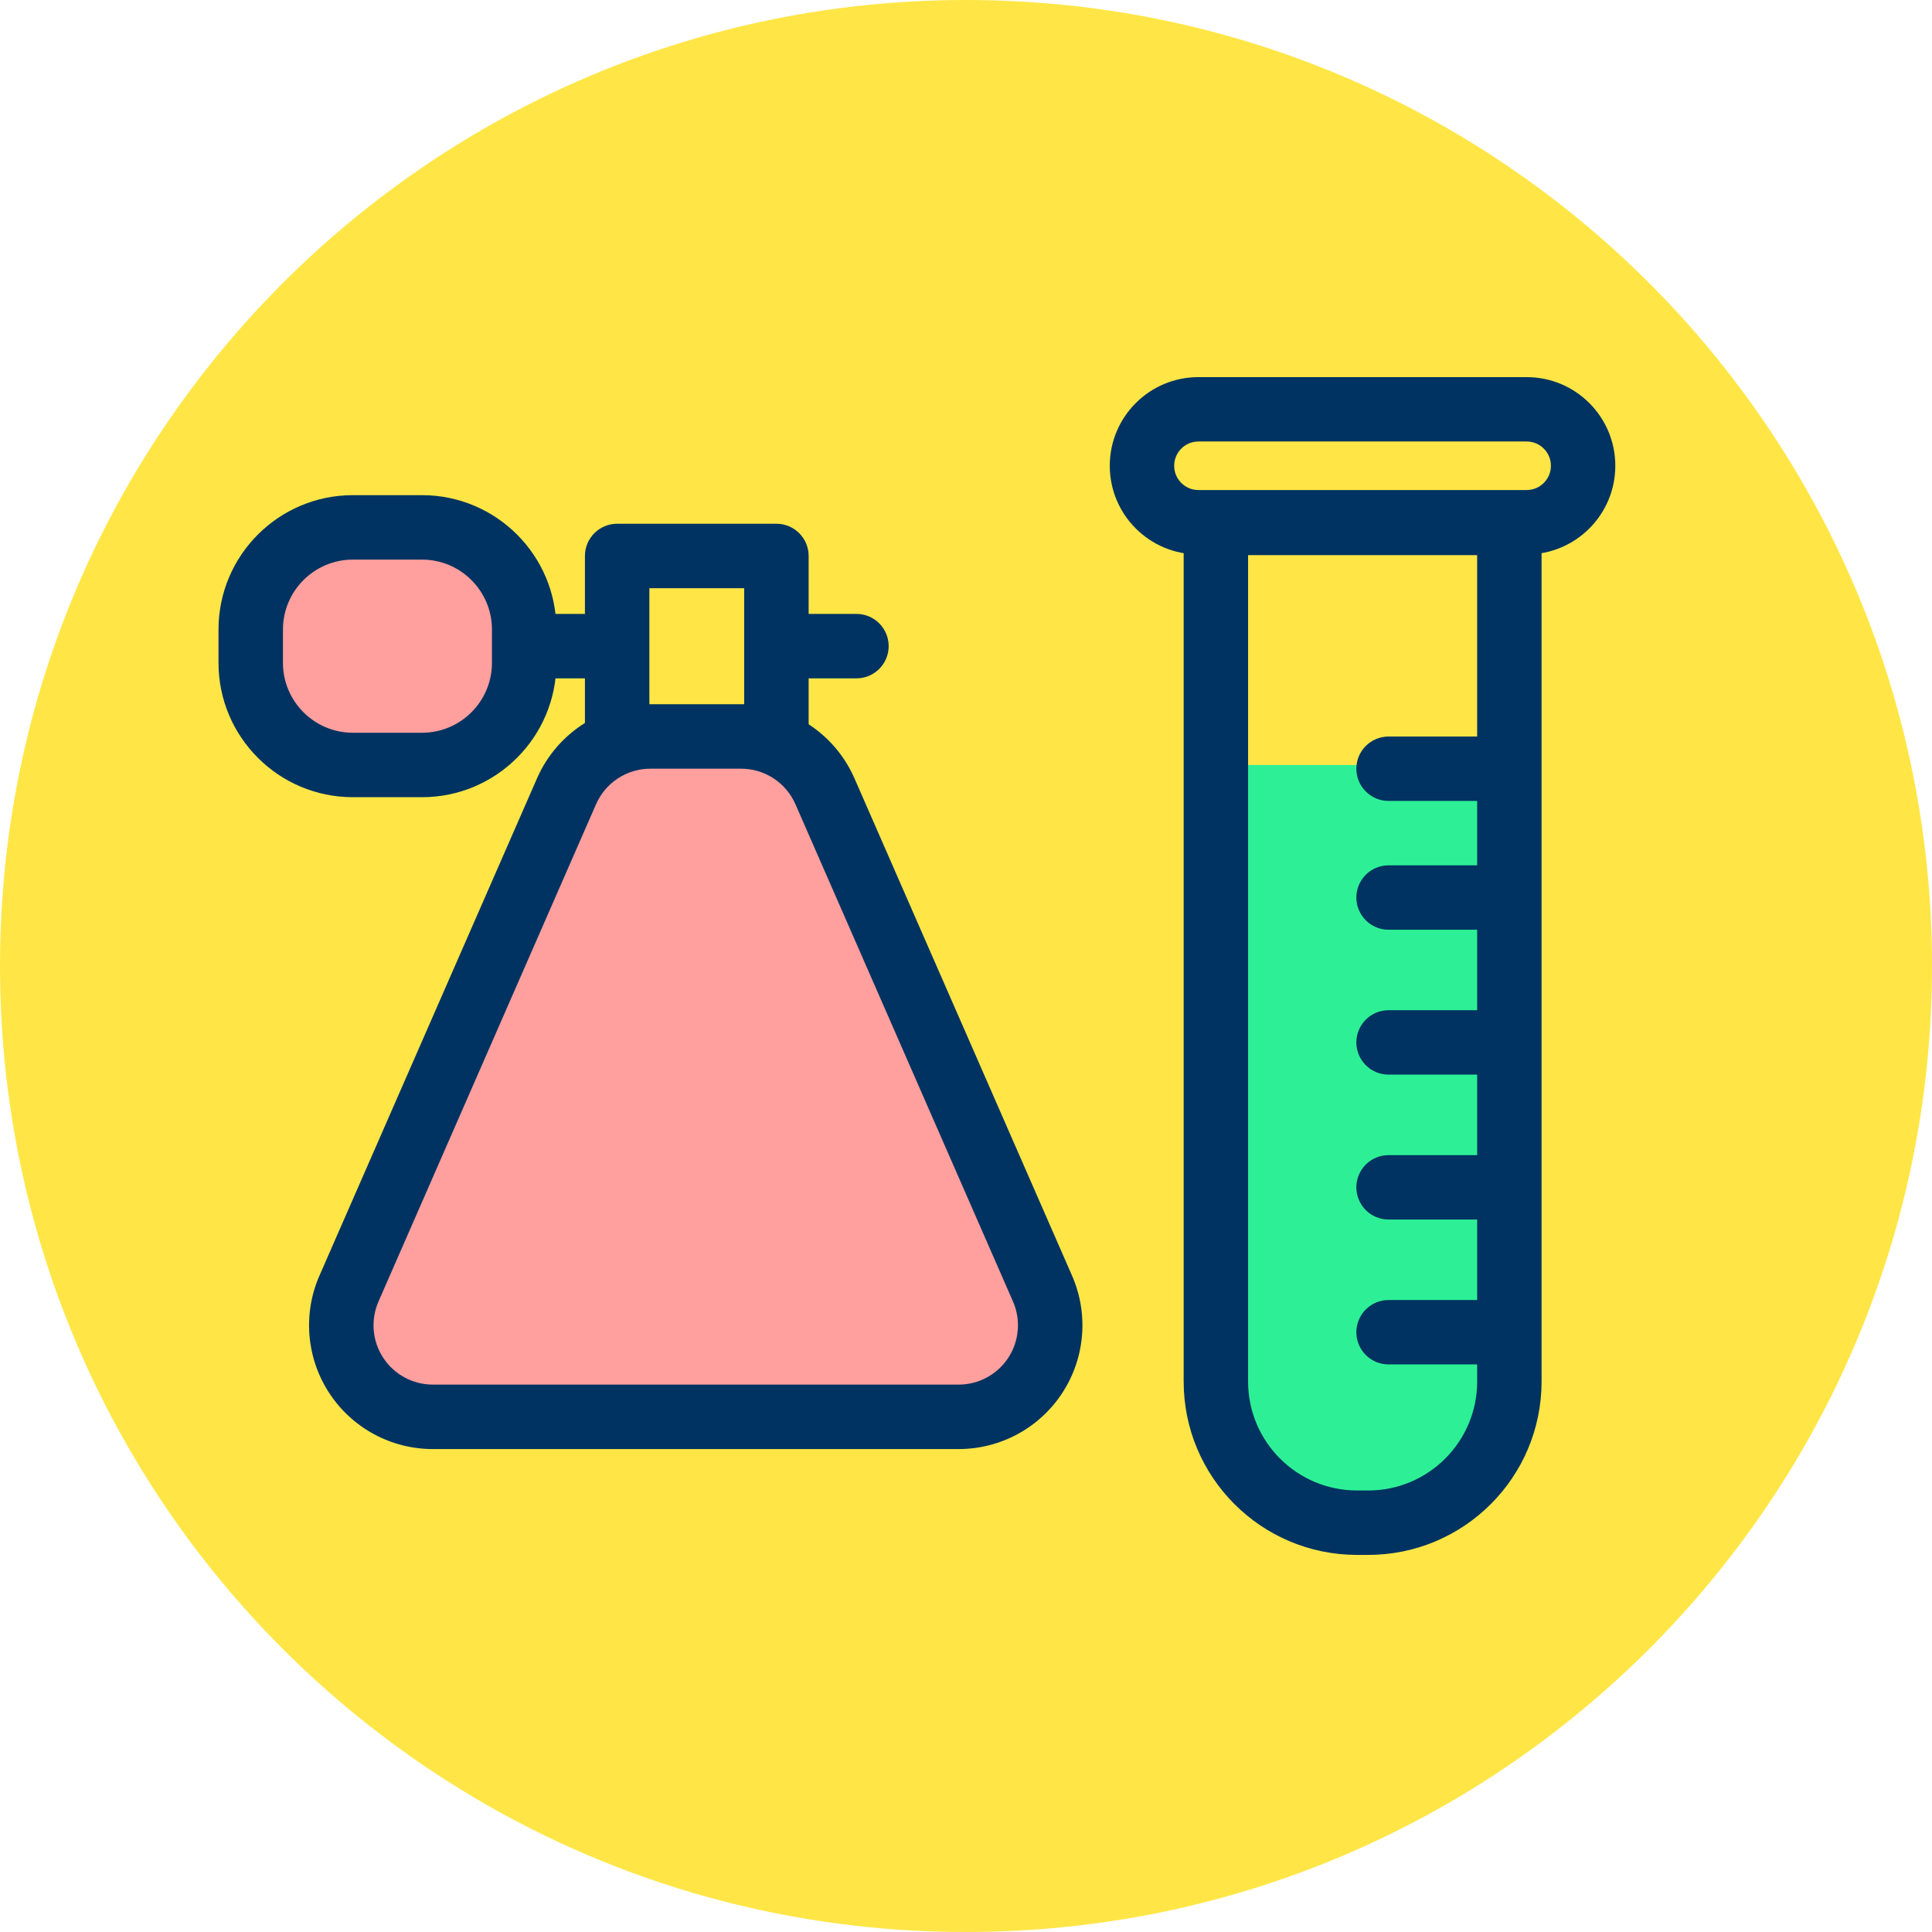
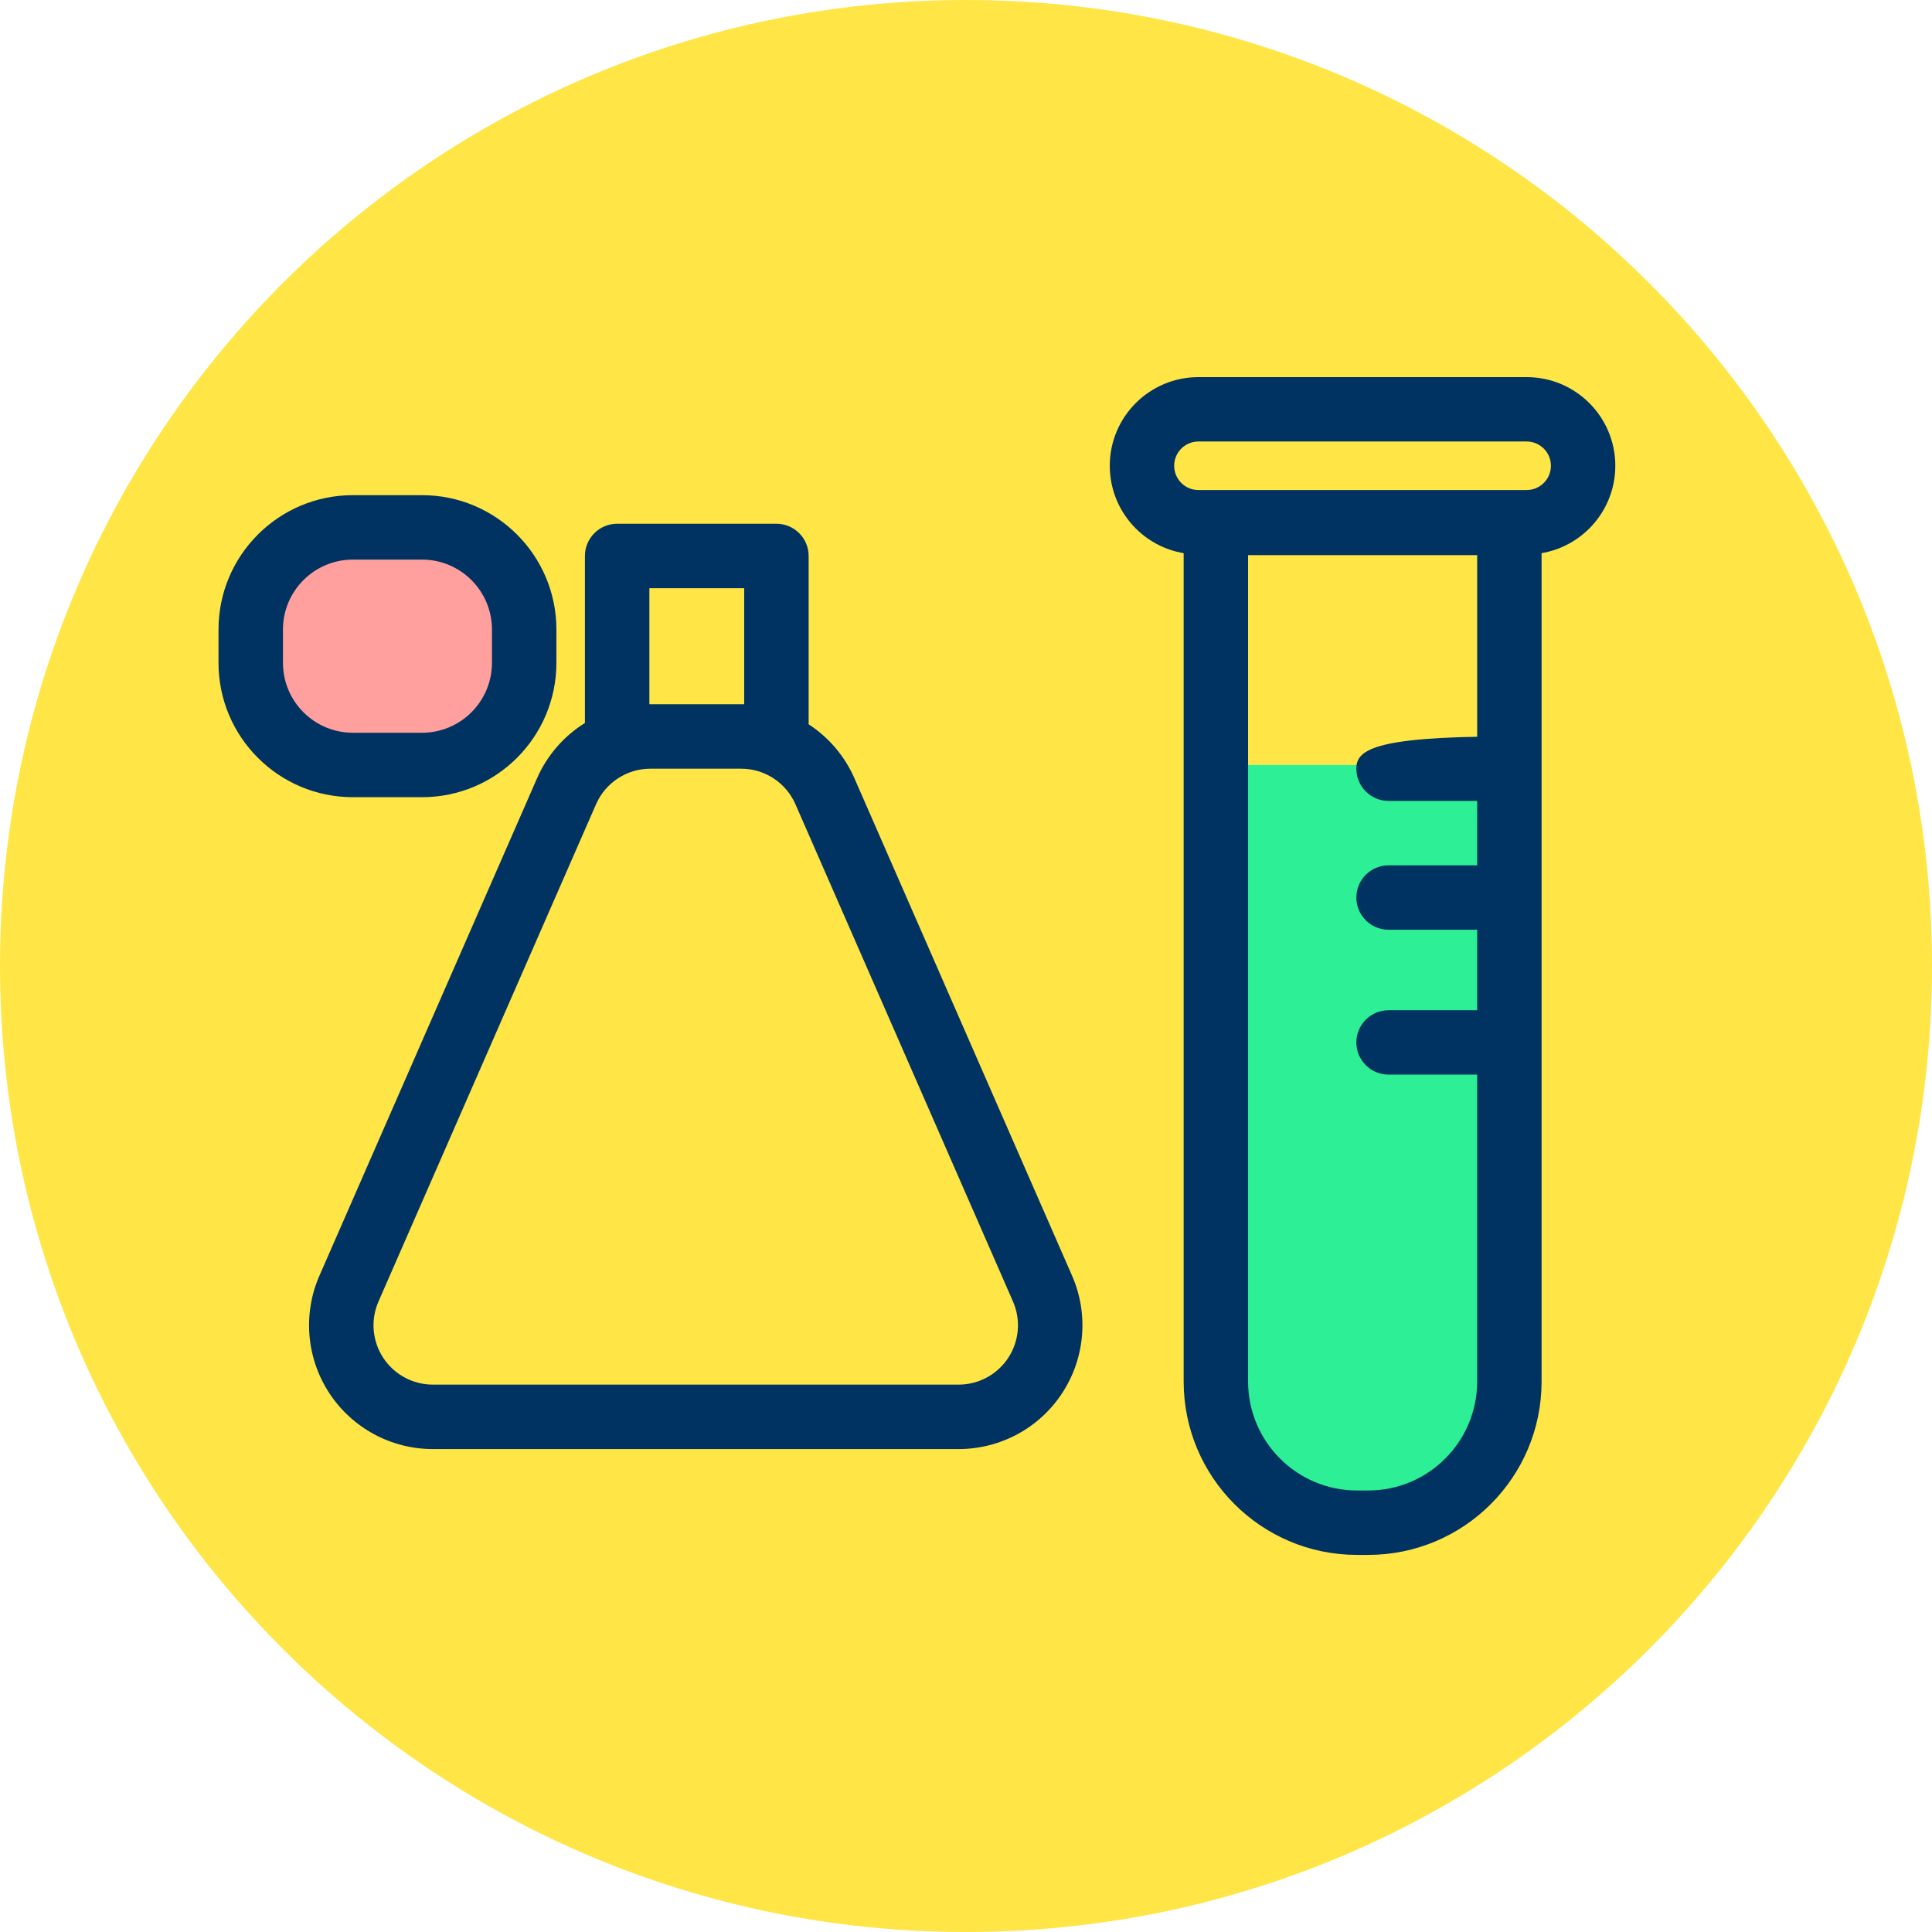
<svg xmlns="http://www.w3.org/2000/svg" xmlns:ns1="http://www.serif.com/" width="100%" height="100%" viewBox="0 0 120 120" version="1.1" xml:space="preserve" style="fill-rule:evenodd;clip-rule:evenodd;stroke-linejoin:round;stroke-miterlimit:2;">
  <g transform="matrix(1,0,0,1,-271.901,-0.94)">
    <g id="_3" ns1:id="3" transform="matrix(1,0,0,1,271.901,0.94)">
      <rect x="0" y="0" width="120" height="120" style="fill:none;" />
      <g id="Warstwa-1" ns1:id="Warstwa 1">
        <g transform="matrix(-1,0,0,1,60,120)">
          <path d="M0,-120C-33.137,-120 -60,-93.137 -60,-60C-60,-26.863 -33.137,0 0,0C33.137,0 60,-26.863 60,-60C60,-93.137 33.137,-120 0,-120" style="fill:rgb(255,230,70);fill-rule:nonzero;" />
        </g>
        <g transform="matrix(1,0,0,1,50.235,-2.133)">
          <g>
            <g transform="matrix(1,0,0,1,-24.945,-7.068)">
              <g transform="matrix(1.373,0,0,1.373,59.345,56.716)">
                <path d="M0,34.063C-3.666,34.063 -6.638,31.091 -6.638,27.425L-6.638,0L6.638,0L6.638,27.425C6.638,31.091 3.666,34.063 0,34.063" style="fill:rgb(45,240,150);fill-rule:nonzero;" />
              </g>
              <g transform="matrix(1.373,0,0,1.373,59.689,35.013)">
                <path d="M0,51.541C4.333,51.541 7.845,48.029 7.845,43.696L7.845,4.857C7.845,4.052 7.193,3.4 6.388,3.4L-6.889,3.4C-7.694,3.4 -8.346,4.052 -8.346,4.857L-8.346,43.696C-8.346,48.029 -4.834,51.541 -0.501,51.541L0,51.541ZM0,48.627L-0.501,48.627C-3.224,48.627 -5.432,46.419 -5.432,43.696L-5.432,6.314C-5.432,6.314 4.931,6.314 4.931,6.314C4.931,6.314 4.931,43.696 4.931,43.696C4.931,46.419 2.723,48.627 0,48.627Z" style="fill:rgb(0,51,97);" />
              </g>
              <g transform="matrix(1.161,0,0,0.797,-322.416,2.573)">
                <path d="M342.339,44.615L342.339,44.614C342.339,40.799 340.215,37.706 337.595,37.706C333.066,37.706 324.567,37.706 320.038,37.706C317.418,37.706 315.294,40.799 315.294,44.614L315.294,44.615C315.294,48.43 317.418,51.523 320.038,51.523C324.567,51.523 333.066,51.523 337.595,51.523C340.215,51.523 342.339,48.43 342.339,44.615ZM338.894,44.614L338.894,44.615C338.894,45.66 338.312,46.506 337.595,46.506C333.066,46.506 324.567,46.506 320.038,46.506C319.321,46.506 318.739,45.66 318.739,44.615C318.739,44.615 318.739,44.614 318.739,44.614C318.739,43.569 319.321,42.723 320.038,42.723C324.567,42.723 333.066,42.723 337.595,42.723C338.312,42.723 338.894,43.569 338.894,44.614Z" style="fill:rgb(0,51,97);" />
              </g>
            </g>
            <g transform="matrix(1,0,0,1,-272.901,-4.013)">
-               <path d="M308.911,55.893L316.111,55.893C317.215,55.893 318.111,54.996 318.111,53.893C318.111,52.789 317.215,51.893 316.111,51.893L308.911,51.893C307.807,51.893 306.911,52.789 306.911,53.893C306.911,54.996 307.807,55.893 308.911,55.893Z" style="fill:rgb(0,51,97);" />
+               <path d="M308.911,55.893L316.111,55.893C317.215,55.893 318.111,54.996 318.111,53.893C318.111,52.789 317.215,51.893 316.111,51.893C307.807,51.893 306.911,52.789 306.911,53.893C306.911,54.996 307.807,55.893 308.911,55.893Z" style="fill:rgb(0,51,97);" />
            </g>
            <g transform="matrix(1,0,0,1,-272.901,3.987)">
              <path d="M308.911,55.893L316.111,55.893C317.215,55.893 318.111,54.996 318.111,53.893C318.111,52.789 317.215,51.893 316.111,51.893L308.911,51.893C307.807,51.893 306.911,52.789 306.911,53.893C306.911,54.996 307.807,55.893 308.911,55.893Z" style="fill:rgb(0,51,97);" />
            </g>
            <g transform="matrix(1,0,0,1,-272.901,12.987)">
              <path d="M308.911,55.893L316.111,55.893C317.215,55.893 318.111,54.996 318.111,53.893C318.111,52.789 317.215,51.893 316.111,51.893L308.911,51.893C307.807,51.893 306.911,52.789 306.911,53.893C306.911,54.996 307.807,55.893 308.911,55.893Z" style="fill:rgb(0,51,97);" />
            </g>
            <g transform="matrix(1,0,0,1,-272.901,21.987)">
-               <path d="M308.911,55.893L316.111,55.893C317.215,55.893 318.111,54.996 318.111,53.893C318.111,52.789 317.215,51.893 316.111,51.893L308.911,51.893C307.807,51.893 306.911,52.789 306.911,53.893C306.911,54.996 307.807,55.893 308.911,55.893Z" style="fill:rgb(0,51,97);" />
-             </g>
+               </g>
            <g transform="matrix(1,0,0,1,-272.901,30.987)">
-               <path d="M308.911,55.893L316.111,55.893C317.215,55.893 318.111,54.996 318.111,53.893C318.111,52.789 317.215,51.893 316.111,51.893L308.911,51.893C307.807,51.893 306.911,52.789 306.911,53.893C306.911,54.996 307.807,55.893 308.911,55.893Z" style="fill:rgb(0,51,97);" />
-             </g>
+               </g>
          </g>
        </g>
      </g>
      <g transform="matrix(0.989,0,0,0.989,-38.295,-1.549)">
        <g transform="matrix(1,0,0,1,-105.738,-1.304)">
-           <path d="M190.871,49.103C193.155,49.103 195.222,50.455 196.137,52.547C199.085,59.286 205.687,74.376 209.795,83.764C210.572,85.541 210.401,87.591 209.339,89.214C208.278,90.837 206.469,91.816 204.529,91.816L171.521,91.816C169.581,91.816 167.772,90.837 166.71,89.214C165.649,87.591 165.477,85.541 166.255,83.764C170.362,74.376 176.964,59.286 179.913,52.547C180.828,50.455 182.895,49.103 185.178,49.103C186.962,49.103 189.088,49.103 190.871,49.103Z" style="fill:rgb(255,159,158);" />
-         </g>
+           </g>
        <g transform="matrix(2.544,0,0,2.544,-454.041,-65.043)">
-           <path d="M214.839,41.338L205.058,41.338C204.619,41.338 204.263,41.695 204.263,42.134C204.263,42.573 204.619,42.929 205.058,42.929L214.839,42.929C215.278,42.929 215.634,42.573 215.634,42.134C215.634,41.695 215.278,41.338 214.839,41.338Z" style="fill:rgb(0,51,97);" />
-         </g>
+           </g>
        <g transform="matrix(1,0,0,1,-137.485,0)">
-           <rect x="214.839" y="36.469" width="9.997" height="11.33" style="fill:rgb(255,230,70);" />
-         </g>
+           </g>
        <g transform="matrix(1.012,0,0,1.012,-236.314,0.615)">
          <path d="M308.073,45.806C306.783,46.609 305.733,47.794 305.098,49.246C302.184,55.908 295.657,70.825 291.597,80.106C290.558,82.481 290.787,85.219 292.206,87.389C293.625,89.559 296.042,90.866 298.635,90.866L331.265,90.866C333.857,90.866 336.275,89.559 337.694,87.389C339.113,85.219 339.342,82.481 338.303,80.106C334.242,70.825 327.716,55.908 324.801,49.246C324.188,47.843 323.187,46.689 321.956,45.887L321.956,35.442C321.956,34.338 321.06,33.442 319.956,33.442L310.073,33.442C308.968,33.442 308.073,34.338 308.073,35.442L308.073,45.806ZM317.764,48.643C319.227,48.643 320.551,49.509 321.137,50.849C321.137,50.849 334.638,81.709 334.638,81.709C335.136,82.847 335.026,84.16 334.346,85.2C333.666,86.239 332.508,86.866 331.265,86.866L298.635,86.866C297.392,86.866 296.234,86.239 295.554,85.2C294.873,84.16 294.764,82.847 295.262,81.709C295.262,81.709 308.763,50.849 308.763,50.849C309.349,49.509 310.673,48.643 312.136,48.643C313.899,48.643 316.001,48.643 317.764,48.643ZM317.766,44.643L317.956,44.643L317.956,37.442L312.073,37.442C312.073,37.442 312.073,44.643 312.073,44.643L317.764,44.643L317.766,44.643Z" style="fill:rgb(0,51,97);" />
        </g>
        <g transform="matrix(1.317,0,0,1.317,-198.421,-13.342)">
          <path d="M205.058,41.341C205.058,38.652 202.875,36.469 200.186,36.469L196.89,36.469C194.201,36.469 192.018,38.652 192.018,41.341L192.018,42.927C192.018,45.616 194.201,47.799 196.89,47.799L200.186,47.799C202.875,47.799 205.058,45.616 205.058,42.927L205.058,41.341Z" style="fill:rgb(255,159,158);" />
        </g>
        <g transform="matrix(1.317,0,0,1.317,-198.421,-13.342)">
          <path d="M206.595,41.341C206.595,37.804 203.723,34.932 200.186,34.932C200.186,34.932 196.89,34.932 196.89,34.932C193.353,34.932 190.482,37.804 190.482,41.341L190.482,42.927C190.482,46.464 193.353,49.335 196.89,49.335C196.89,49.335 200.186,49.335 200.186,49.335C203.723,49.335 206.595,46.464 206.595,42.927C206.595,42.927 206.595,41.341 206.595,41.341ZM203.522,41.341L203.522,42.927C203.522,44.768 202.027,46.262 200.186,46.262L196.89,46.262C195.05,46.262 193.555,44.768 193.555,42.927C193.555,42.927 193.555,41.341 193.555,41.341C193.555,39.5 195.05,38.005 196.89,38.005L200.186,38.005C202.027,38.005 203.522,39.5 203.522,41.341Z" style="fill:rgb(0,51,97);" />
        </g>
      </g>
    </g>
  </g>
</svg>